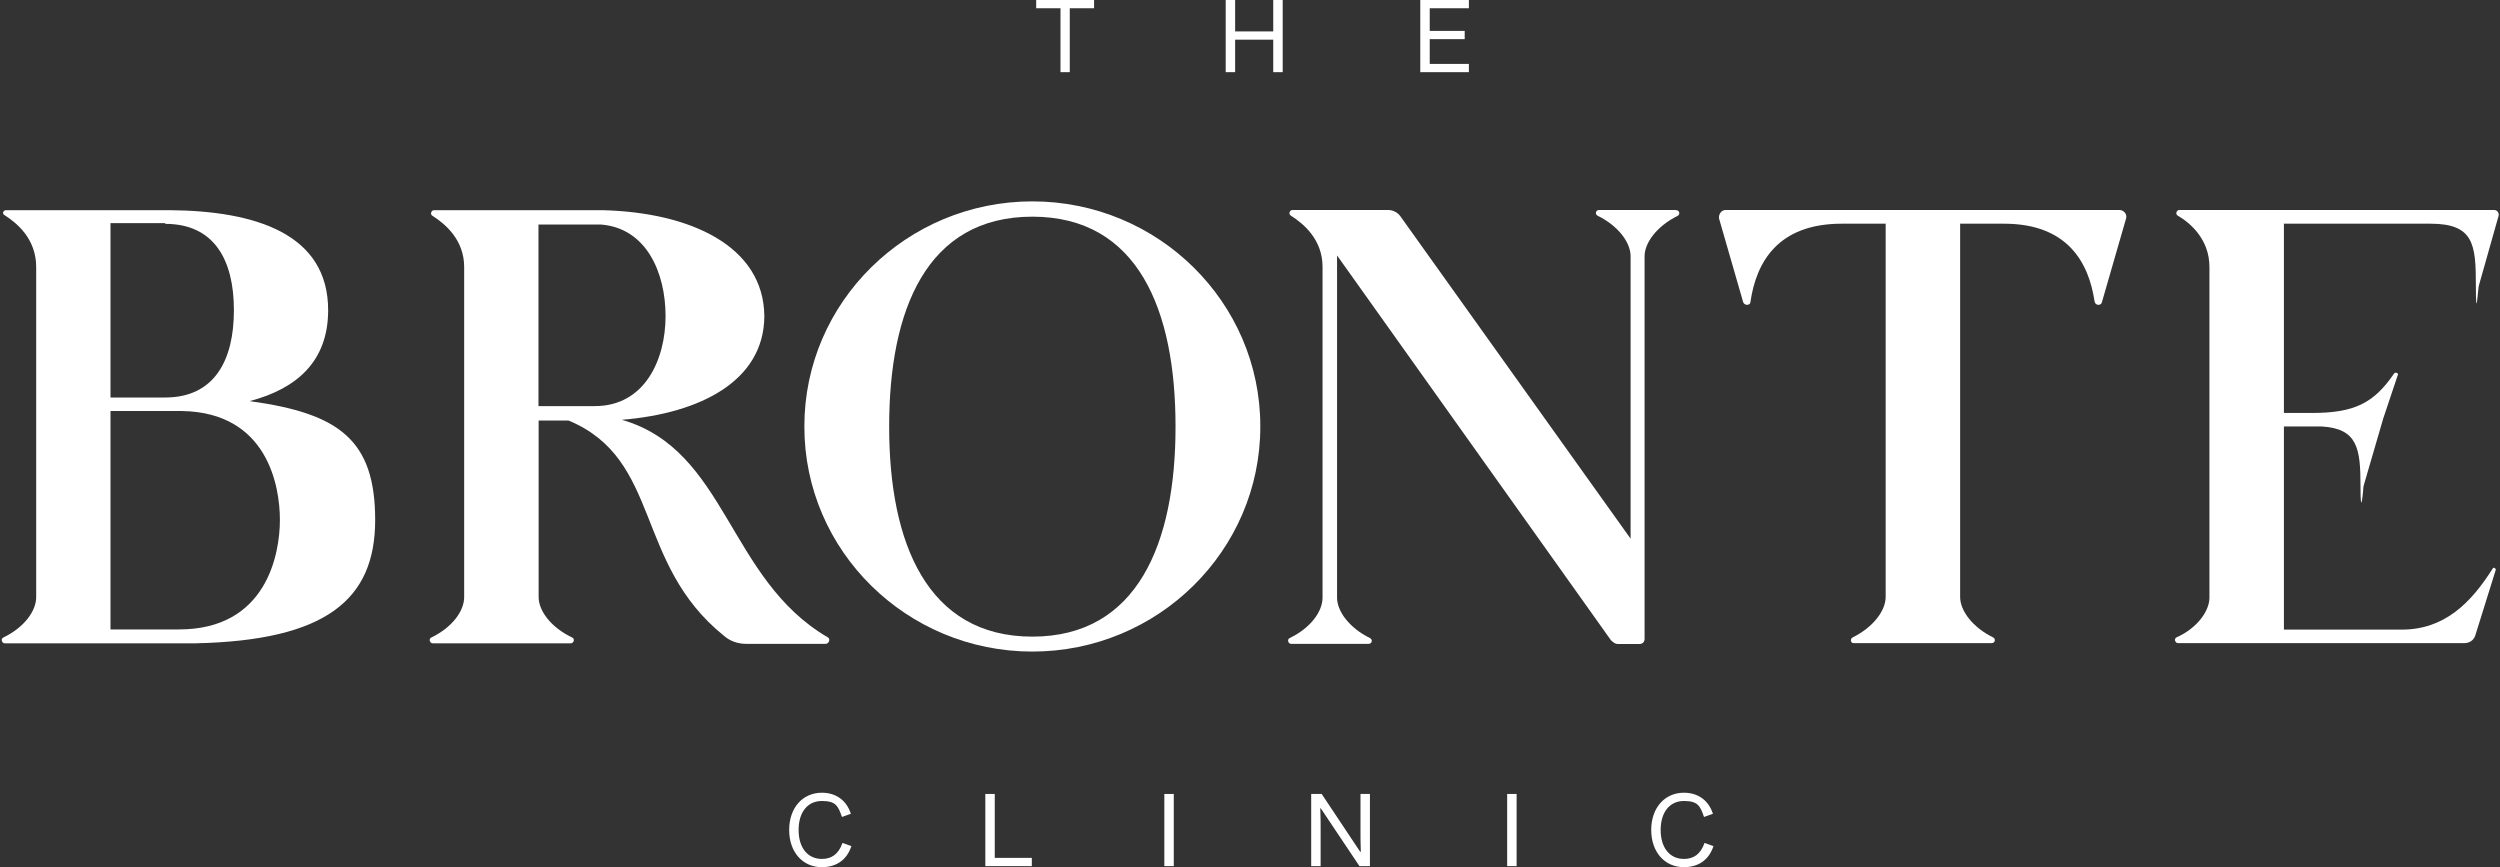
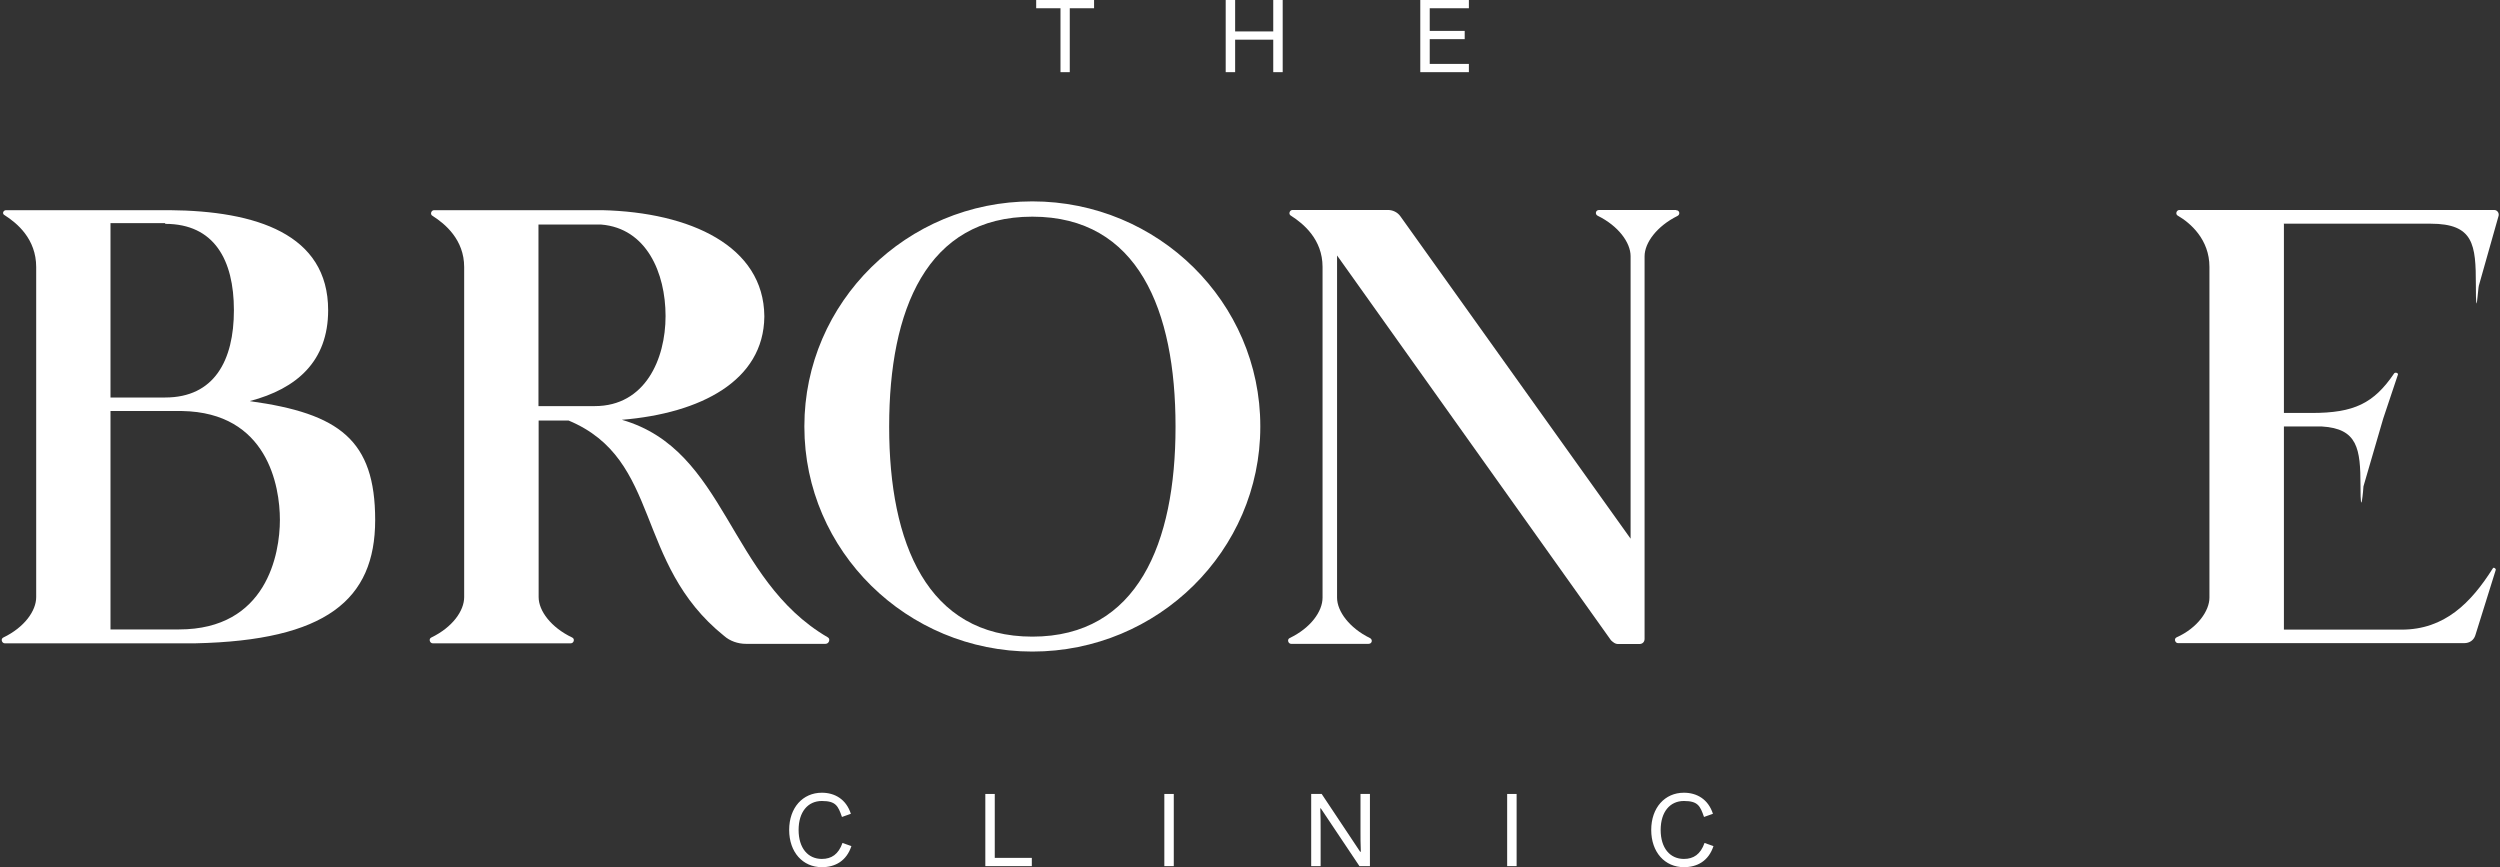
<svg xmlns="http://www.w3.org/2000/svg" width="147" height="51" viewBox="0 0 147 51" fill="none">
  <rect x="0" y="0" width="147" height="51" fill="#333333" stroke="none" />
  <g clip-path="url(#clip0_49_241)">
    <path d="M14.7 23.58C17.445 22.857 19.295 21.247 19.295 18.242C19.295 13.751 15.039 12.399 9.971 12.358H0.36C0.185 12.358 0.103 12.575 0.278 12.657C1.007 13.122 2.128 14.051 2.128 15.703V35.111C2.128 35.917 1.439 36.887 0.195 37.486C0.021 37.569 0.113 37.827 0.278 37.827H11.493C19.141 37.661 22.06 35.287 22.06 30.579C22.06 25.872 19.953 24.313 14.71 23.59L14.7 23.58ZM13.754 18.242C13.754 21.205 12.593 23.373 9.714 23.373H6.497V13.122H9.714V13.163C12.593 13.163 13.754 15.279 13.754 18.242ZM10.537 37.011H6.497V24.168H10.701C15.728 24.251 16.458 28.576 16.458 30.569C16.458 32.562 15.687 37.011 10.526 37.011H10.537Z" fill="white" />
    <path d="M48.675 37.476C42.794 34.048 42.743 26.46 36.565 24.684C41.201 24.302 44.902 22.392 44.943 18.624V18.583C44.902 14.474 40.605 12.482 35.403 12.358H25.524C25.35 12.358 25.268 12.616 25.442 12.698C26.172 13.163 27.293 14.092 27.293 15.703V35.111C27.293 35.917 26.604 36.887 25.36 37.486C25.185 37.569 25.278 37.827 25.442 37.827H33.563C33.738 37.827 33.82 37.569 33.645 37.486C32.402 36.898 31.672 35.917 31.672 35.111V24.726H33.43C38.929 27.018 37.254 33.119 42.579 37.393C42.918 37.693 43.391 37.858 43.864 37.858H48.541C48.757 37.858 48.839 37.558 48.675 37.476ZM34.972 23.879H31.662V13.204H35.352C38.014 13.421 39.135 16.043 39.135 18.583C39.135 21.123 37.932 23.879 34.972 23.879Z" fill="white" />
    <path d="M60.702 11.841C53.311 11.841 47.297 17.778 47.297 25.056V25.097C47.297 32.386 53.311 38.312 60.702 38.312C68.093 38.312 74.106 32.376 74.106 25.097V25.056C74.106 17.767 68.093 11.841 60.702 11.841ZM69.121 25.108C69.121 31.932 66.89 37.434 60.702 37.434C54.513 37.434 52.283 31.922 52.283 25.108V25.066C52.283 18.242 54.472 12.74 60.702 12.74C66.931 12.74 69.121 18.253 69.121 25.066V25.108Z" fill="white" />
    <path d="M98.541 12.347H94.029C93.813 12.347 93.772 12.605 93.946 12.688C95.149 13.277 95.879 14.257 95.879 15.062V31.674L82.351 12.729C82.176 12.471 81.878 12.347 81.621 12.347H75.998C75.823 12.347 75.741 12.605 75.916 12.688C76.646 13.153 77.766 14.082 77.766 15.692V35.142C77.766 35.948 77.077 36.918 75.834 37.517C75.659 37.6 75.751 37.858 75.916 37.858H80.47C80.686 37.858 80.727 37.6 80.552 37.517C79.349 36.928 78.619 35.948 78.619 35.142V15.021L94.728 37.651C94.861 37.775 94.985 37.868 95.118 37.868H96.403C96.578 37.868 96.701 37.744 96.701 37.569V15.073C96.701 14.268 97.431 13.297 98.634 12.698C98.809 12.616 98.768 12.358 98.552 12.358L98.541 12.347Z" fill="white" />
-     <path d="M124.621 12.347H101.471C101.214 12.347 101.039 12.605 101.081 12.853L102.499 17.767C102.581 17.984 102.931 17.984 102.931 17.726C103.27 15.434 104.524 13.153 108.297 13.153H110.877V35.101C110.877 35.907 110.147 36.877 108.945 37.476C108.77 37.558 108.811 37.816 108.986 37.816H117.107C117.322 37.816 117.364 37.558 117.189 37.476C115.986 36.887 115.256 35.907 115.256 35.101V13.153H117.836C121.578 13.153 122.822 15.444 123.161 17.726C123.202 17.984 123.552 17.984 123.593 17.767L125.012 12.853C125.094 12.595 124.878 12.347 124.621 12.347Z" fill="white" />
    <path d="M134.284 13.153H142.919C145.458 13.153 145.581 14.381 145.581 16.756C145.581 19.13 145.715 16.88 145.756 16.797L146.918 12.688C146.959 12.523 146.836 12.347 146.661 12.347H128.147C127.972 12.347 127.89 12.605 128.065 12.688C128.795 13.111 129.915 14.082 129.915 15.692V35.142C129.915 35.907 129.226 36.918 127.983 37.476C127.808 37.558 127.9 37.816 128.065 37.816H144.903C145.201 37.816 145.458 37.651 145.551 37.352L146.753 33.501C146.753 33.418 146.62 33.336 146.579 33.418C145.294 35.452 143.741 37.022 141.213 37.022H134.294V25.077H136.525C138.632 25.201 138.797 26.388 138.797 28.556C138.797 30.724 138.972 28.68 138.972 28.597L140.133 24.612L140.997 22.031C141.038 21.949 140.863 21.866 140.781 21.949C139.578 23.724 138.416 24.282 135.929 24.282H134.294V13.184L134.284 13.153Z" fill="white" />
    <path d="M48.325 50.99C49.106 50.99 49.774 50.628 50.062 49.751L49.538 49.565C49.301 50.236 48.89 50.505 48.325 50.505C47.503 50.505 46.958 49.864 46.958 48.801C46.958 47.738 47.503 47.098 48.325 47.098C49.147 47.098 49.281 47.387 49.507 48.037L50.031 47.851C49.754 46.994 49.086 46.612 48.325 46.612C47.205 46.612 46.403 47.49 46.403 48.801C46.403 50.112 47.205 50.99 48.325 50.99Z" fill="white" />
    <path d="M60.671 50.928V50.443H58.492V46.685H57.937V50.928H60.671Z" fill="white" />
    <path d="M69.018 46.685H68.463V50.928H69.018V46.685Z" fill="white" />
    <path d="M77.653 50.928V48.791C77.653 48.367 77.653 47.985 77.632 47.531H77.663L79.935 50.928H80.552V46.685H79.997V48.822C79.997 49.245 79.997 49.627 80.017 50.081H79.976L77.715 46.685H77.098V50.928H77.653Z" fill="white" />
    <path d="M89.177 46.685H88.621V50.928H89.177V46.685Z" fill="white" />
    <path d="M99.014 50.99C99.796 50.99 100.464 50.628 100.752 49.751L100.227 49.565C99.991 50.236 99.58 50.505 99.014 50.505C98.192 50.505 97.647 49.864 97.647 48.801C97.647 47.738 98.192 47.098 99.014 47.098C99.837 47.098 99.97 47.387 100.196 48.037L100.721 47.851C100.443 46.994 99.775 46.612 99.014 46.612C97.894 46.612 97.092 47.49 97.092 48.801C97.092 50.112 97.894 50.99 99.014 50.99Z" fill="white" />
    <path d="M62.902 4.243V0.485H64.331V0H60.928V0.485H62.357V4.243H62.912H62.902Z" fill="white" />
    <path d="M72.626 4.243V2.333H74.867V4.243H75.422V0H74.867V1.848H72.626V0H72.071V4.243H72.626Z" fill="white" />
    <path d="M86.37 4.243V3.758H84.068V2.302H86.124V1.817H84.068V0.485H86.37V0H83.513V4.243H86.37Z" fill="white" />
  </g>
  <defs>
    <clipPath id="clip0_49_241">
      <rect width="147" height="51" fill="white" />
    </clipPath>
  </defs>
</svg>